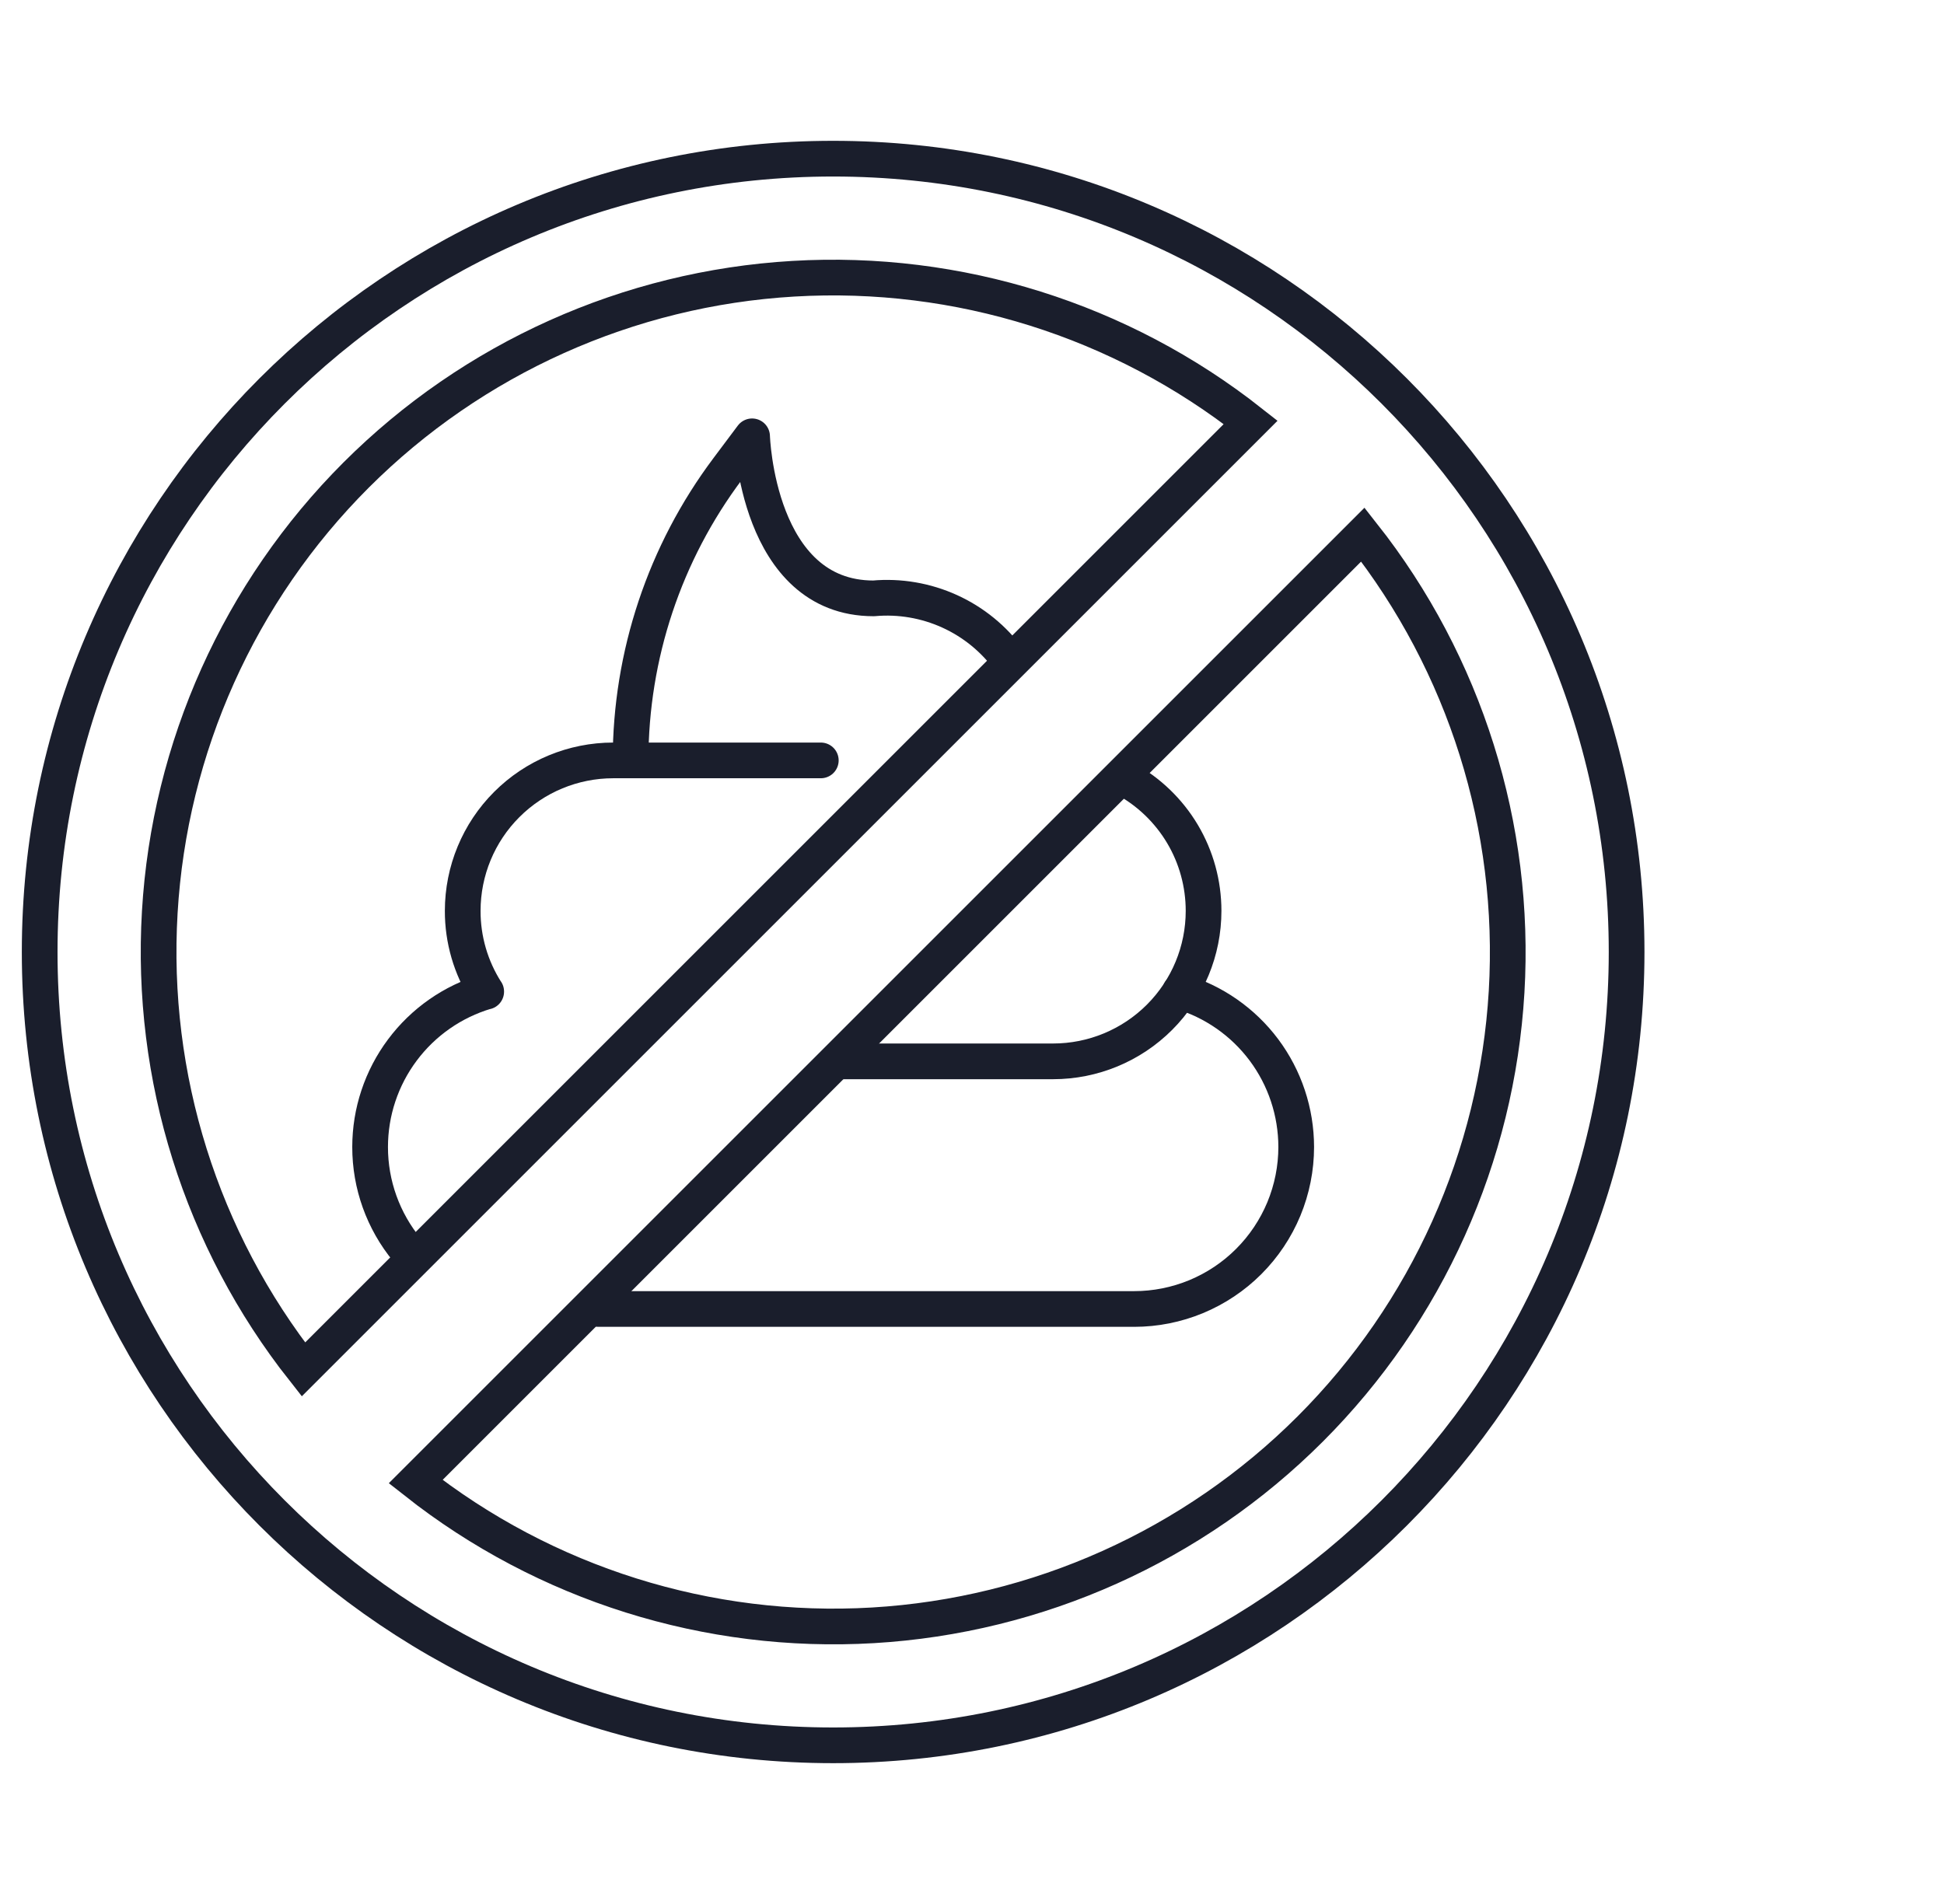
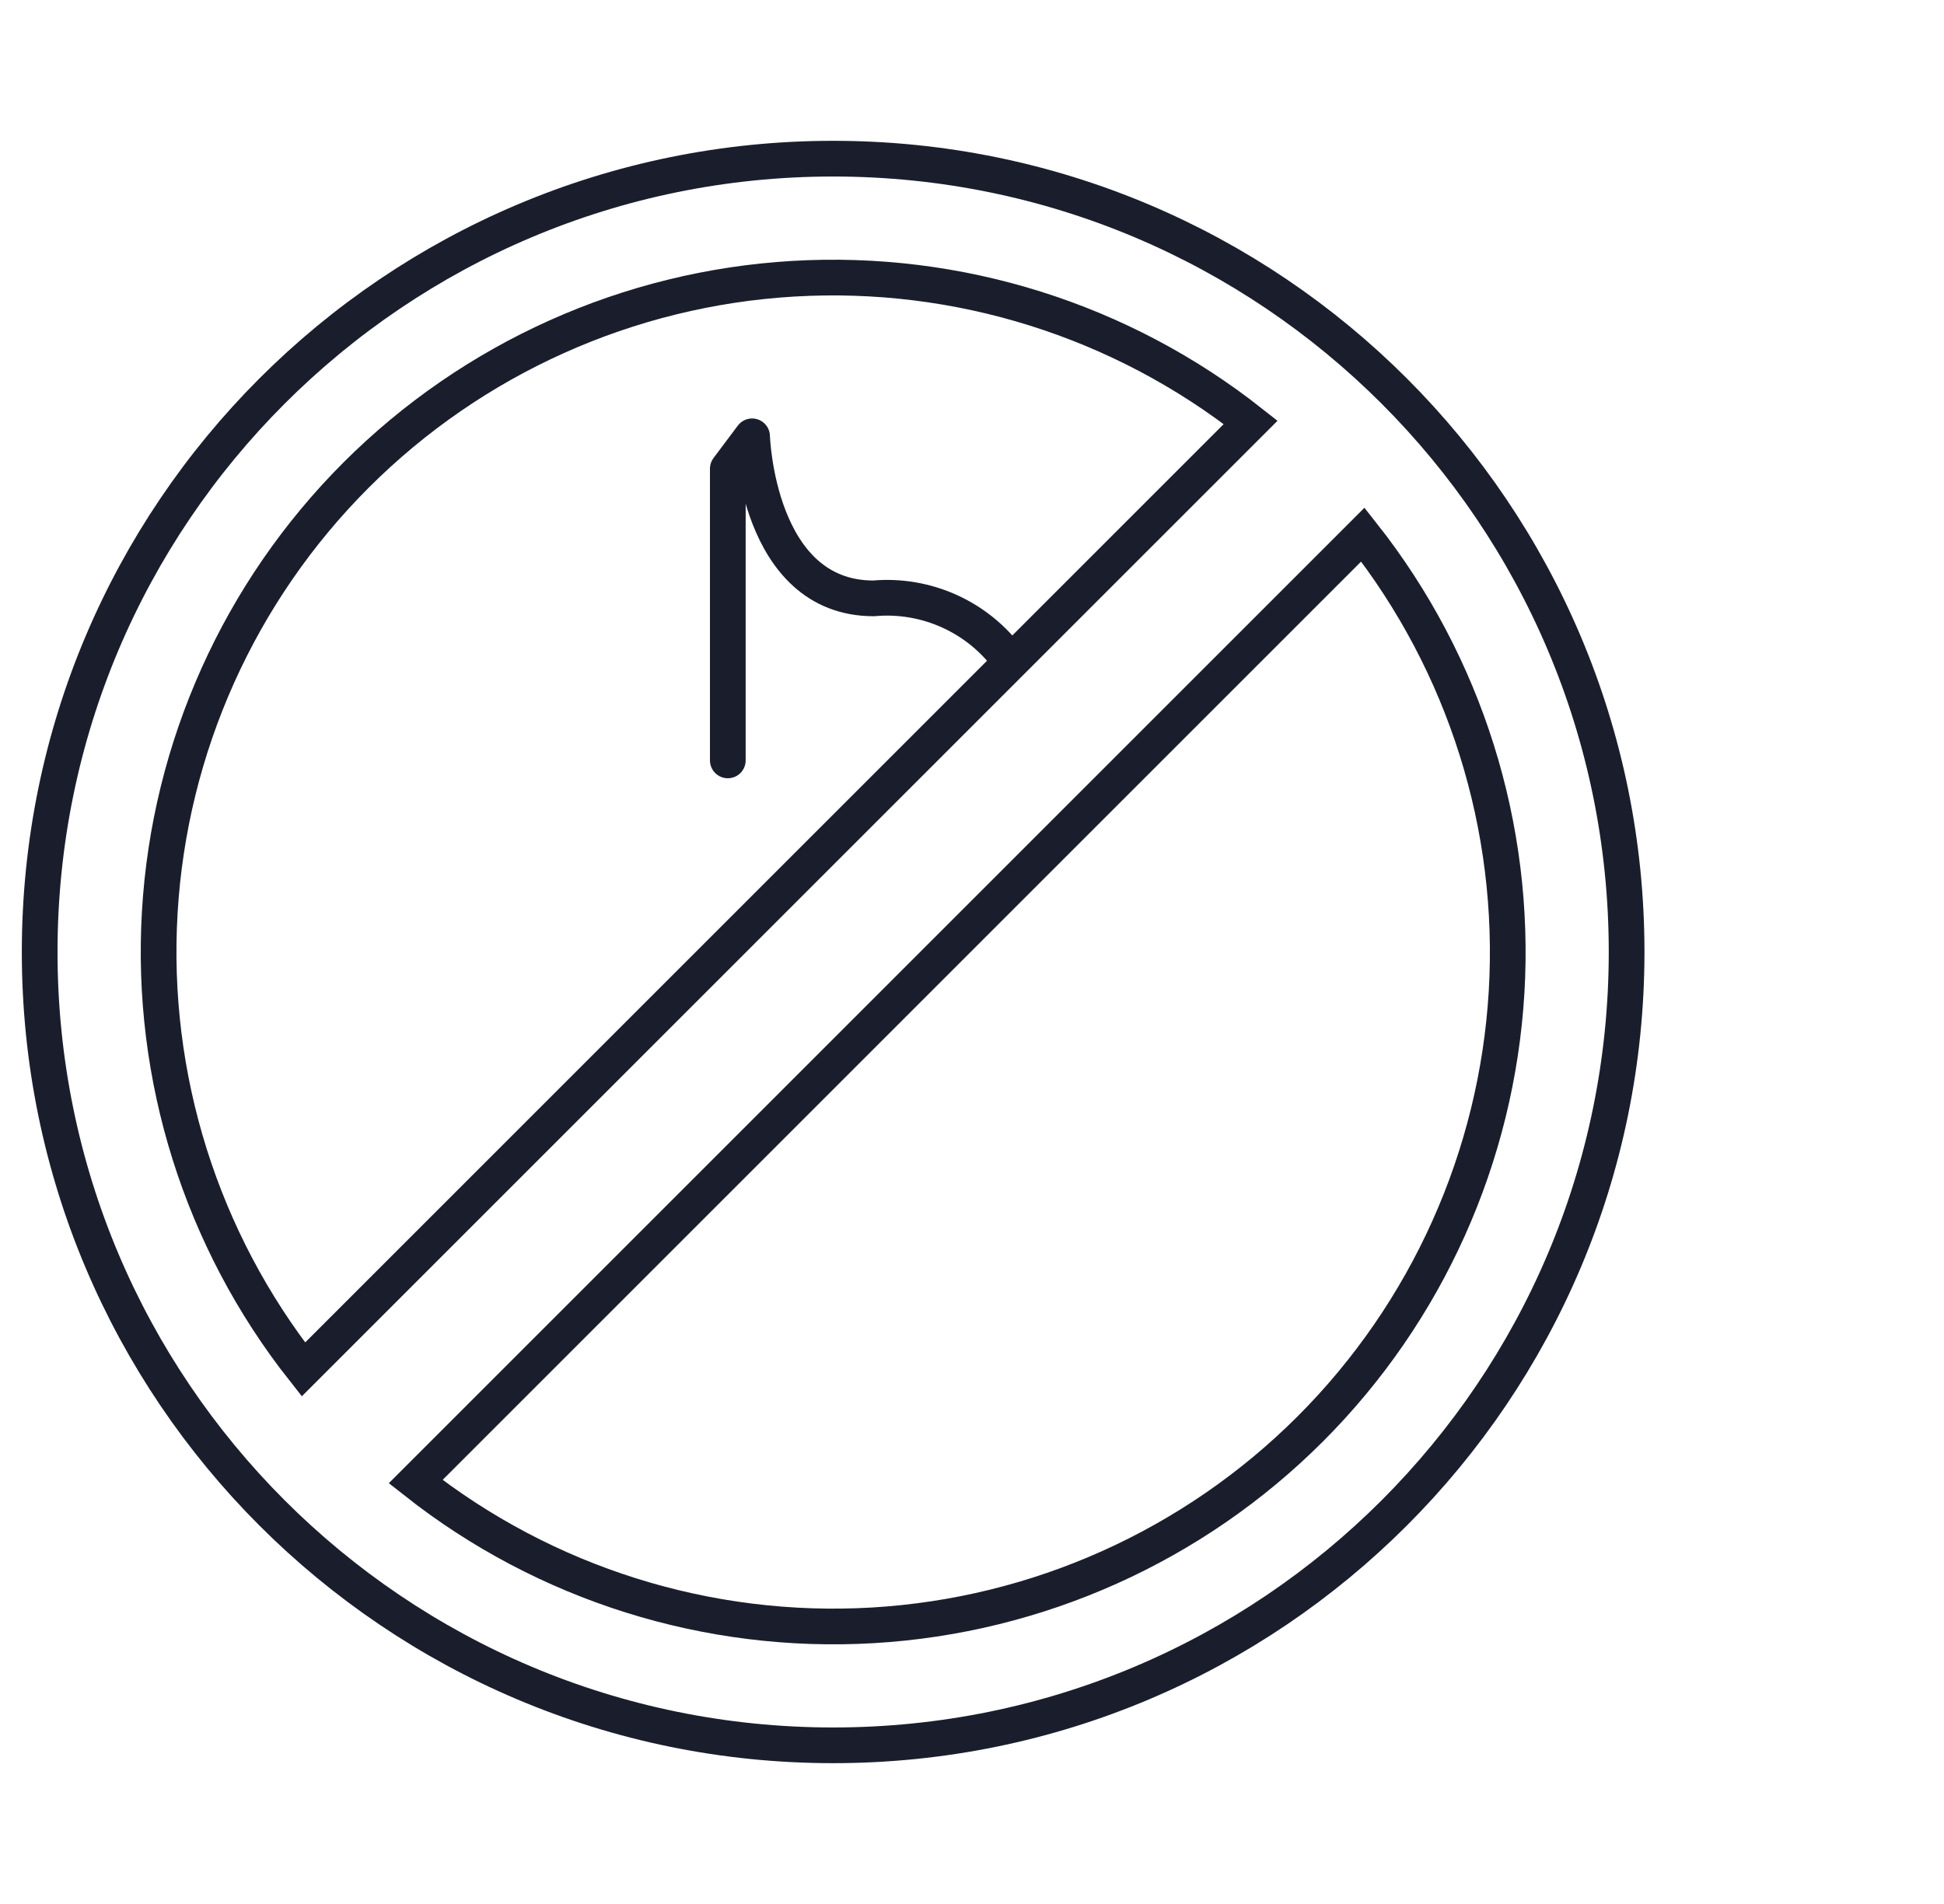
<svg xmlns="http://www.w3.org/2000/svg" width="49" height="48" viewBox="0 0 49 48" fill="none">
-   <path d="M15.085 33H28.587C29.123 33 29.654 32.894 30.15 32.689C30.645 32.483 31.096 32.183 31.475 31.803C31.854 31.424 32.155 30.974 32.361 30.478C32.566 29.982 32.672 29.451 32.672 28.915C32.671 28.033 32.386 27.175 31.859 26.469C31.331 25.763 30.59 25.246 29.744 24.996" stroke="#1A1E2C" stroke-width="0.9" stroke-linecap="round" stroke-linejoin="round" />
-   <path d="M20.689 19.17H15.456C14.45 19.17 13.485 19.57 12.774 20.281C12.062 20.992 11.663 21.957 11.663 22.963V22.963C11.661 23.685 11.867 24.392 12.255 25V24.997C11.41 25.248 10.669 25.765 10.142 26.471C9.614 27.177 9.329 28.035 9.329 28.916V28.916C9.328 29.864 9.658 30.783 10.262 31.514" stroke="#1A1E2C" stroke-width="0.9" stroke-linecap="round" stroke-linejoin="round" />
-   <path d="M25.44 16.639C25.053 16.106 24.534 15.683 23.935 15.411C23.335 15.139 22.676 15.026 22.02 15.085C19.08 15.085 18.957 11 18.957 11L18.345 11.817C16.754 13.938 15.894 16.518 15.894 19.17V19.17" stroke="#1A1E2C" stroke-width="0.9" stroke-linecap="round" stroke-linejoin="round" />
-   <path d="M21.072 26.757H26.544C27.55 26.757 28.515 26.357 29.226 25.646C29.938 24.934 30.337 23.97 30.337 22.963C30.337 22.281 30.154 21.611 29.805 21.024C29.456 20.438 28.955 19.956 28.355 19.63" stroke="#1A1E2C" stroke-width="0.9" stroke-linejoin="round" />
+   <path d="M25.44 16.639C25.053 16.106 24.534 15.683 23.935 15.411C23.335 15.139 22.676 15.026 22.02 15.085C19.08 15.085 18.957 11 18.957 11L18.345 11.817V19.17" stroke="#1A1E2C" stroke-width="0.9" stroke-linecap="round" stroke-linejoin="round" />
  <path d="M21 44C32.046 44 41 35.046 41 24C41 12.954 32.046 4 21 4C9.954 4 1 12.954 1 24C1 35.046 9.954 44 21 44Z" stroke="#1A1E2C" stroke-width="0.9" stroke-miterlimit="10" />
  <path d="M31.524 10.648L7.648 34.524C5.07 31.255 3.782 27.153 4.027 22.997C4.271 18.842 6.033 14.92 8.976 11.976C11.92 9.033 15.842 7.271 19.997 7.027C24.153 6.782 28.255 8.07 31.524 10.648V10.648Z" stroke="#1A1E2C" stroke-width="0.9" stroke-miterlimit="10" />
  <path d="M34.352 13.477C36.93 16.745 38.219 20.847 37.975 25.003C37.73 29.159 35.969 33.081 33.025 36.025C30.081 38.969 26.159 40.73 22.003 40.975C17.847 41.219 13.745 39.931 10.477 37.352V37.352L34.352 13.477Z" stroke="#1A1E2C" stroke-width="0.9" stroke-miterlimit="10" />
</svg>